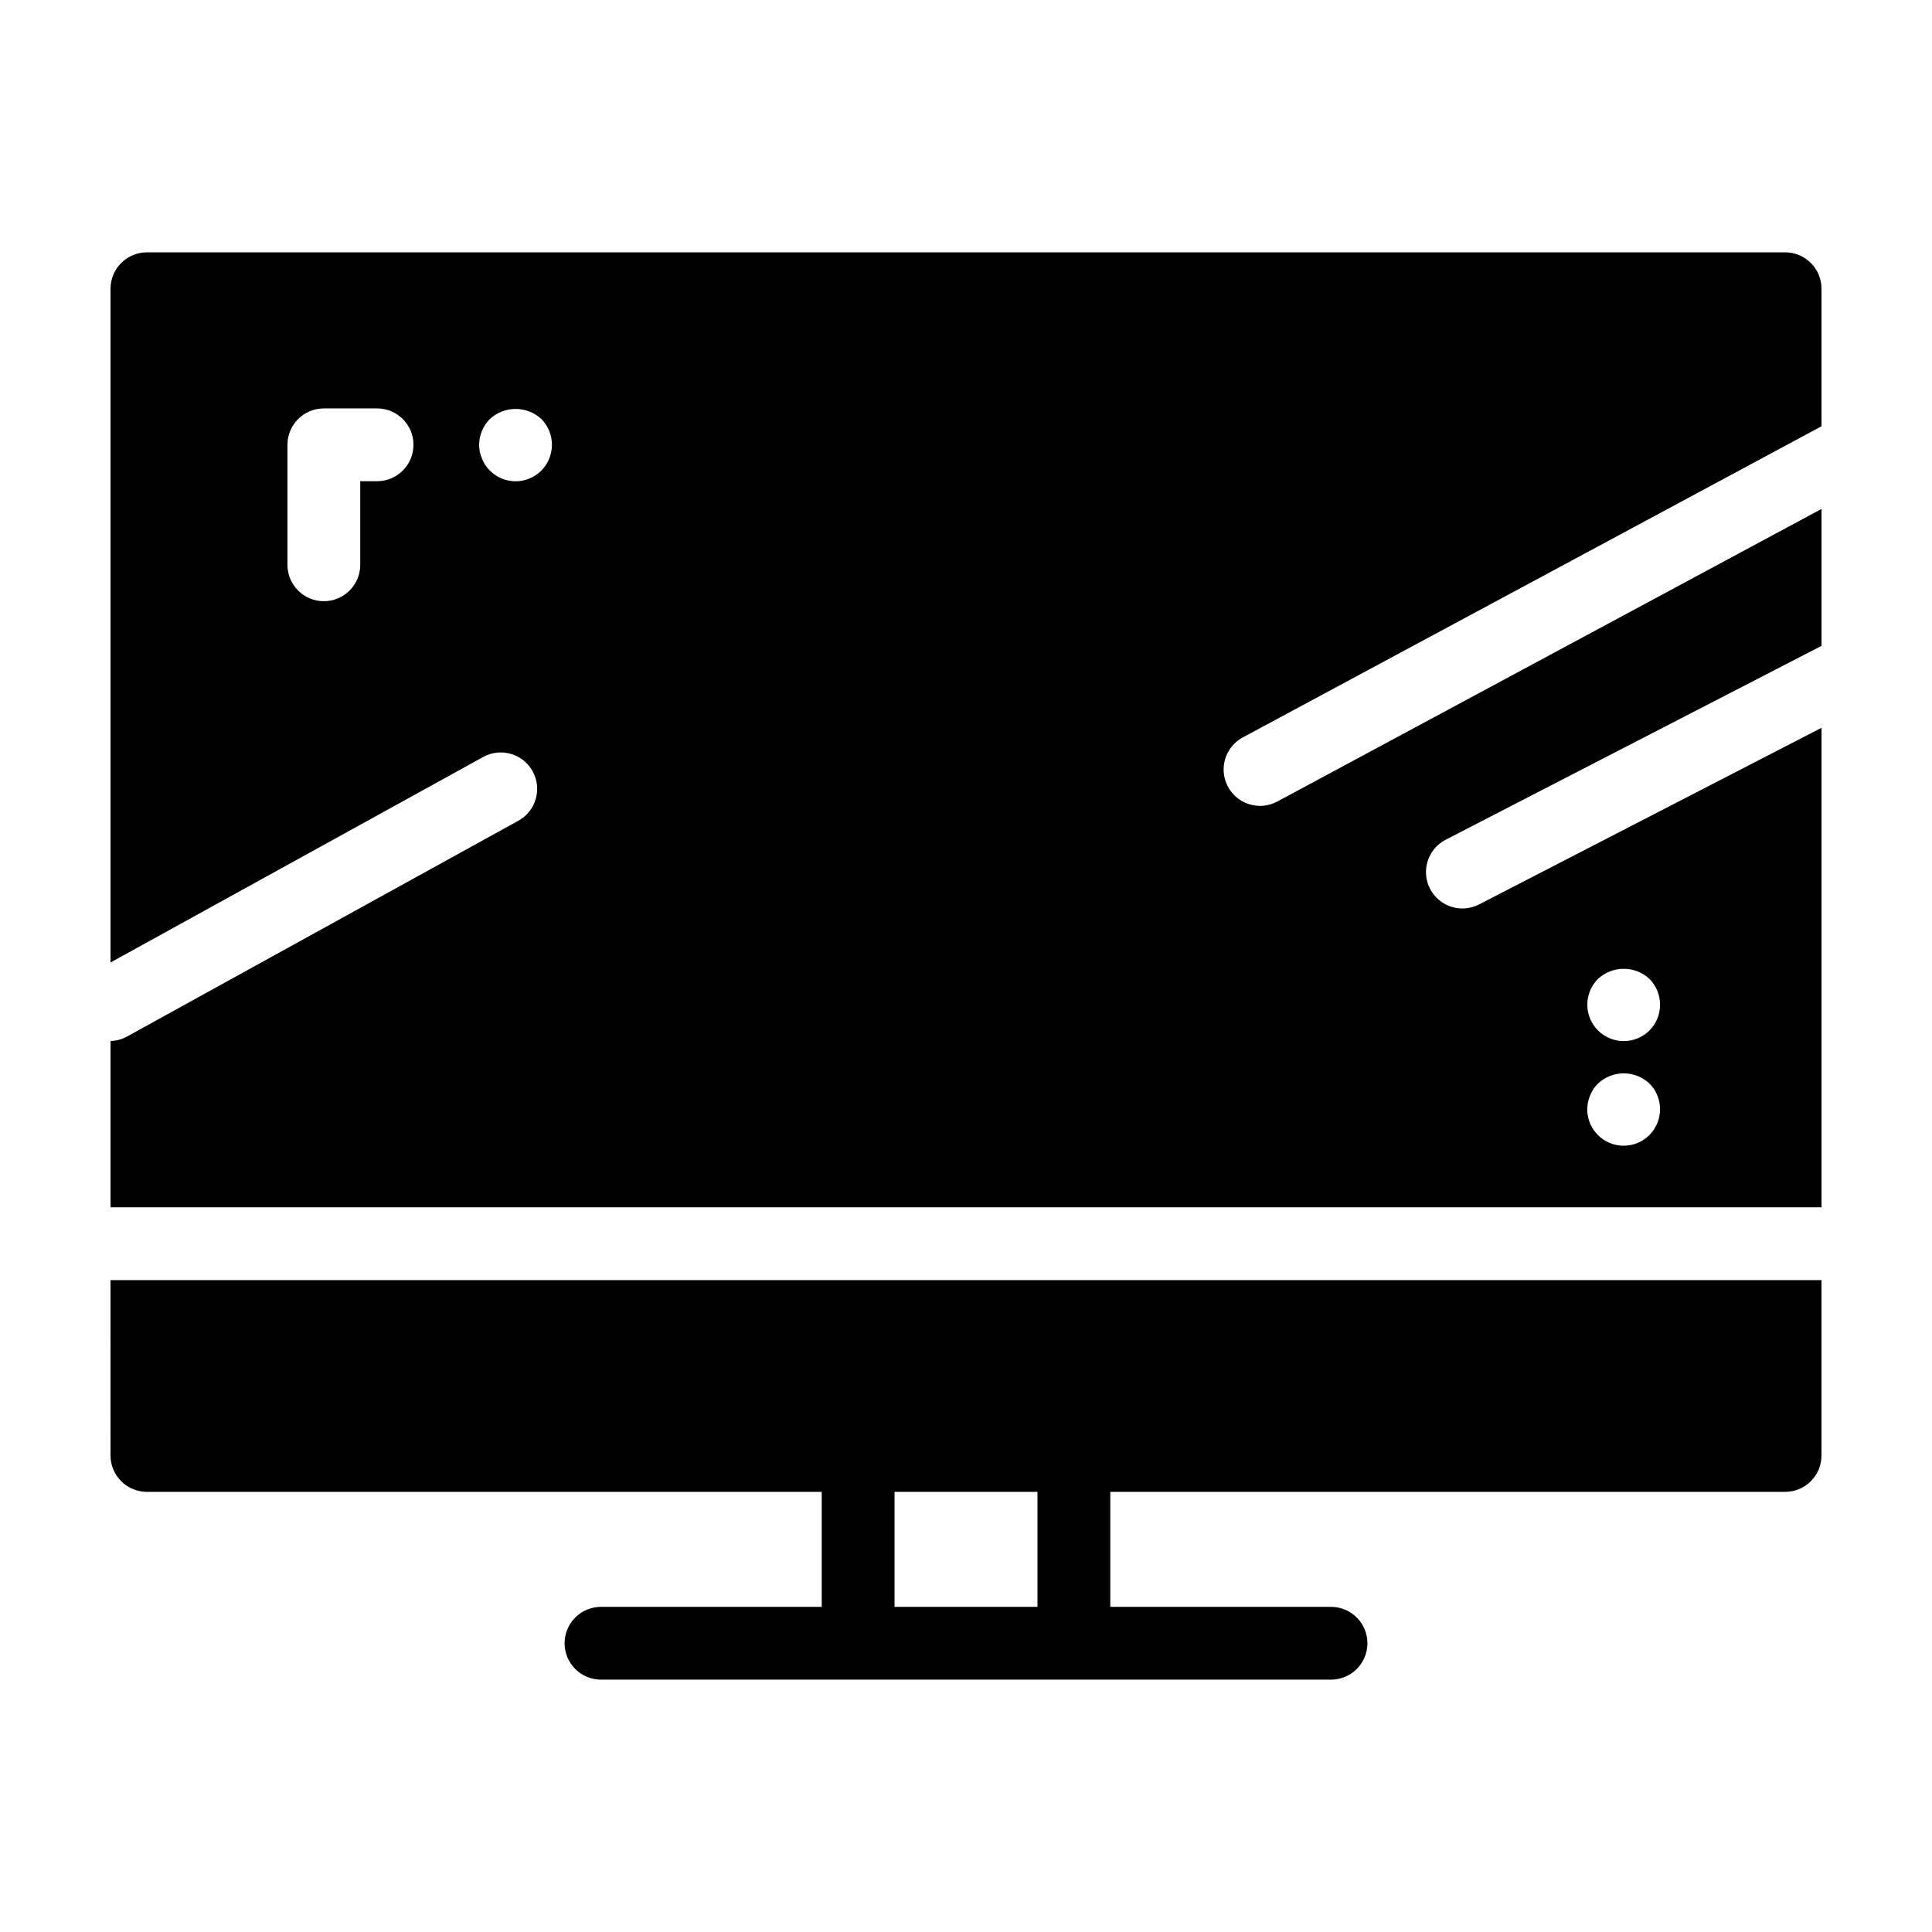
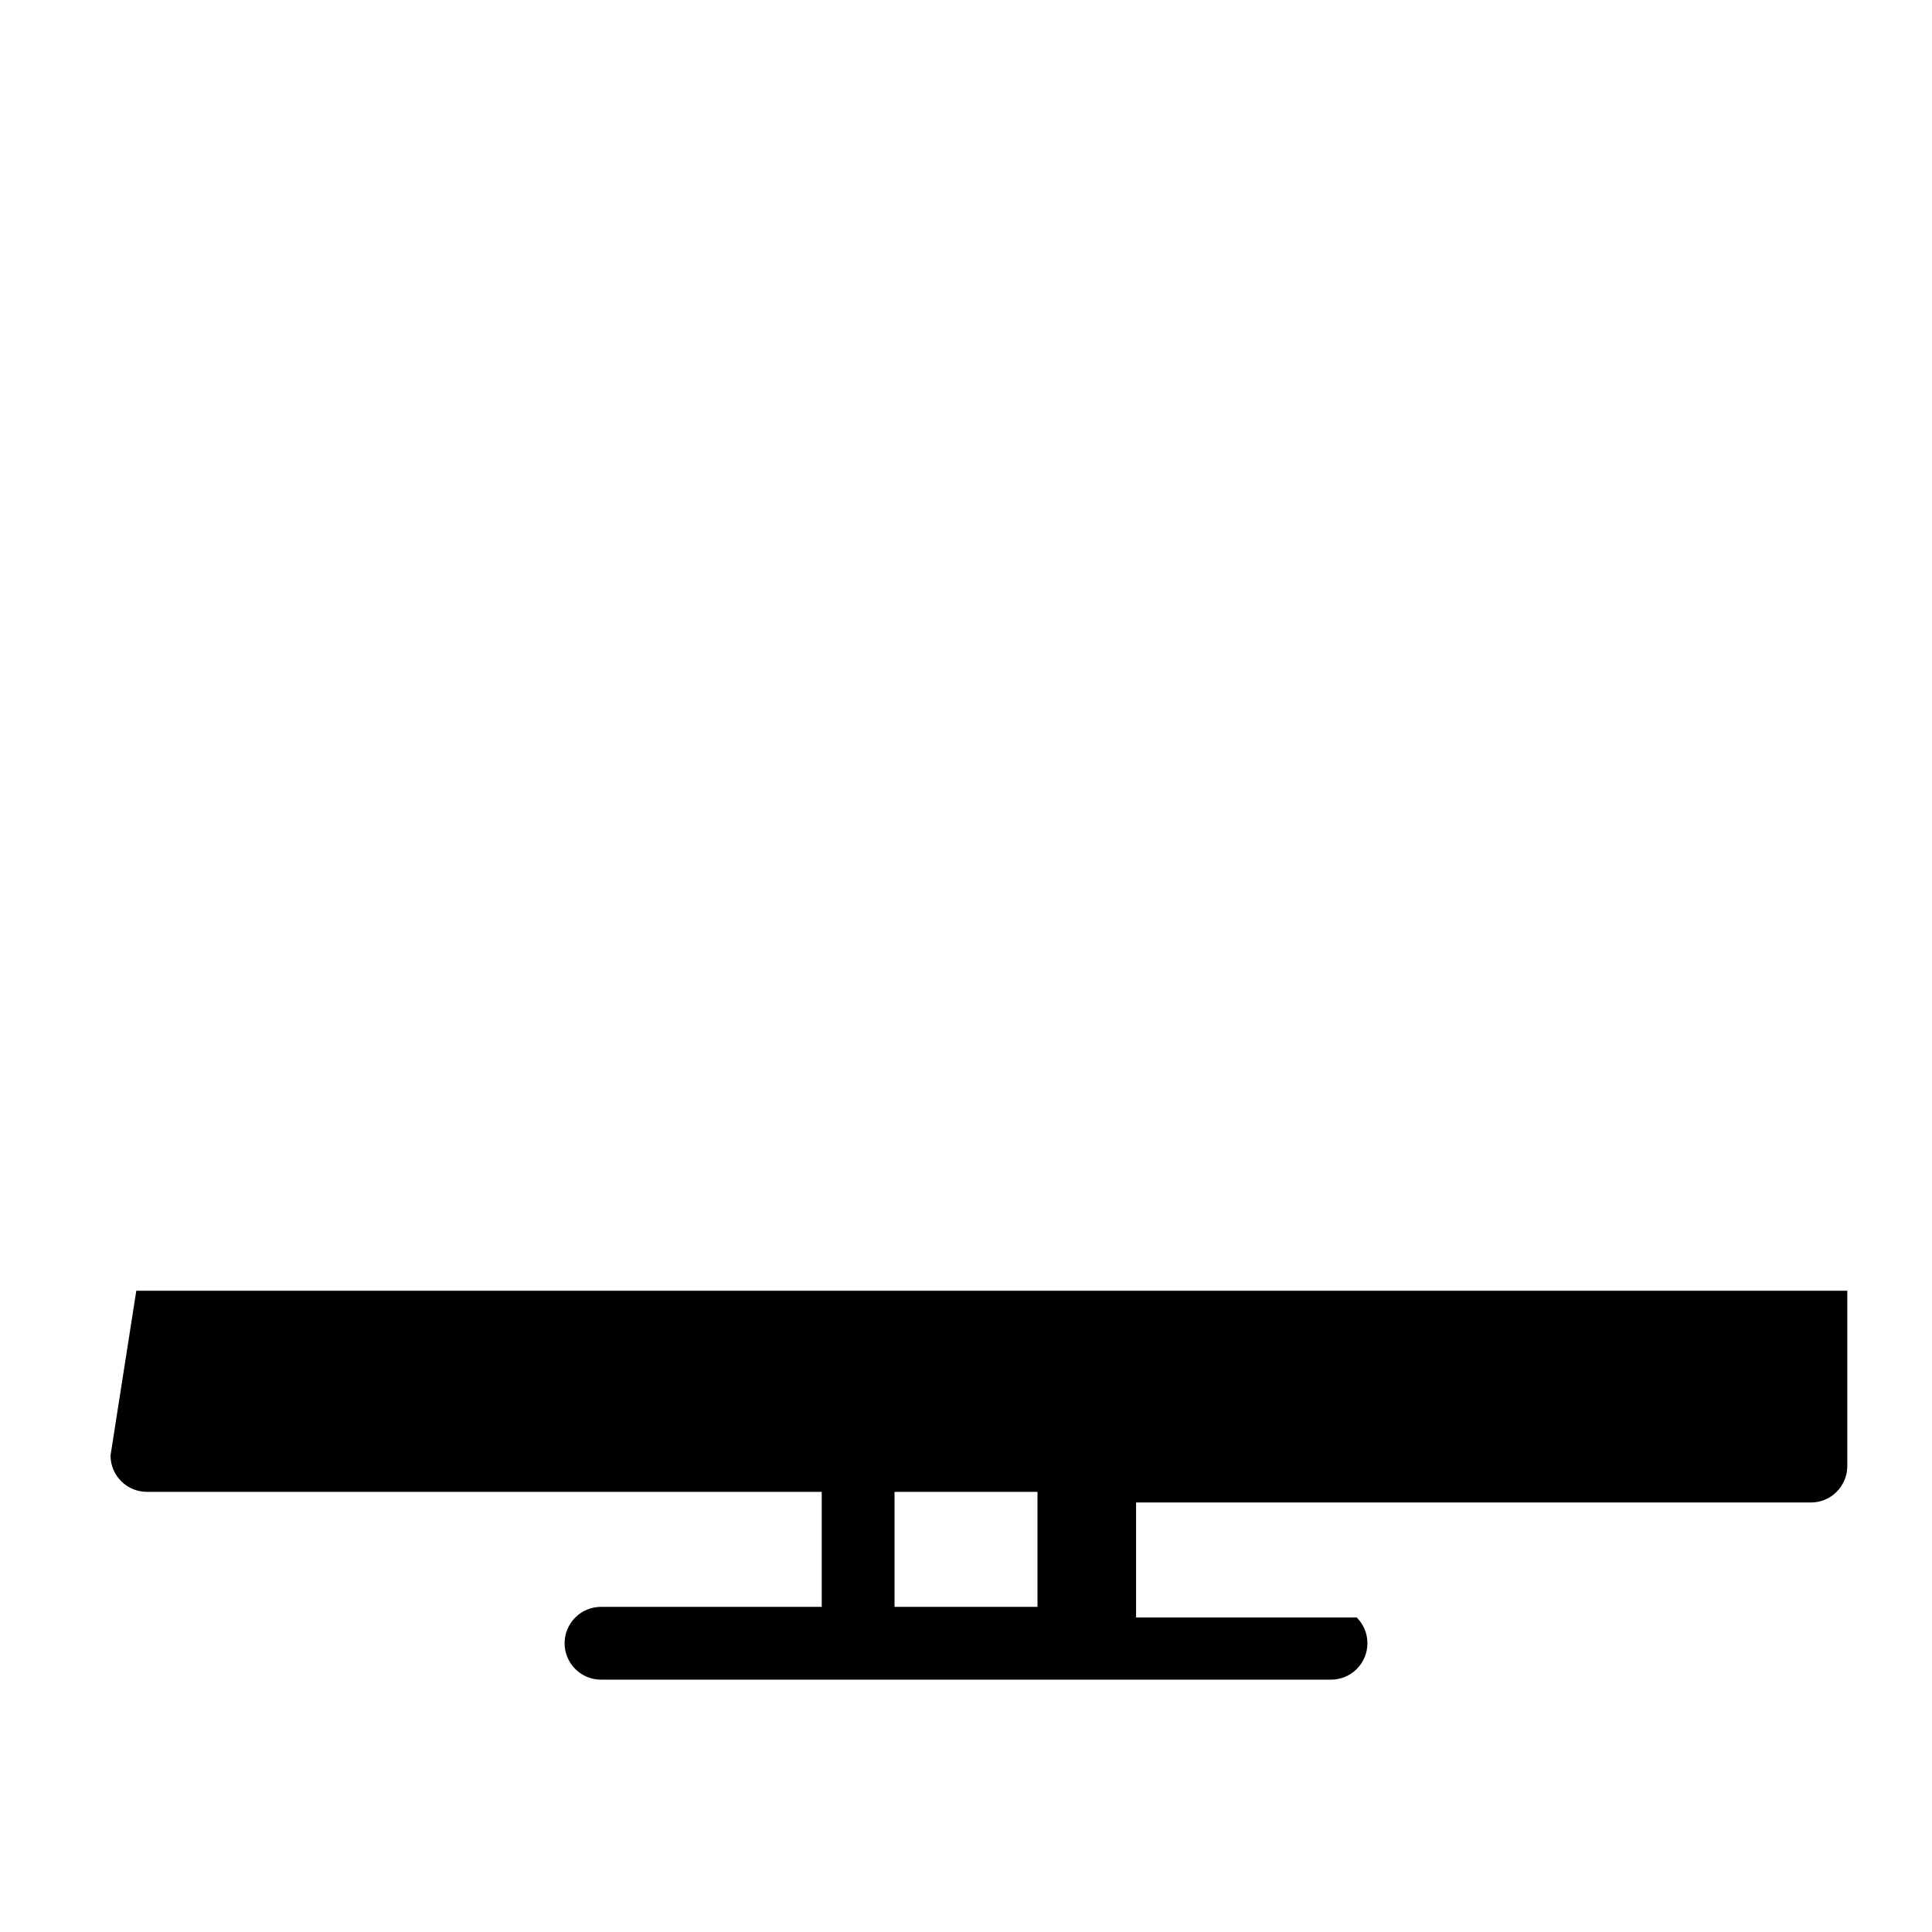
<svg xmlns="http://www.w3.org/2000/svg" fill="#000000" width="800px" height="800px" version="1.1" viewBox="144 144 512 512">
  <g>
-     <path d="m173.29 529.71c0 5.328 4.32 9.648 9.648 9.648h178.83v30.473h-58.477c-2.562-0.004-5.023 1.008-6.836 2.82-1.812 1.809-2.832 4.266-2.832 6.828s1.02 5.019 2.832 6.828c1.812 1.812 4.273 2.824 6.836 2.82h193.42c2.562 0.004 5.023-1.008 6.836-2.82 1.816-1.809 2.836-4.266 2.836-6.828s-1.02-5.019-2.836-6.828c-1.812-1.812-4.273-2.824-6.836-2.82h-58.473v-30.473h178.83c5.328 0 9.645-4.32 9.645-9.648v-46.473h-453.43zm207.77 9.648h37.883v30.473h-37.883z" />
-     <path d="m617.07 210.87h-434.13c-5.328 0.004-9.648 4.32-9.648 9.648v178.55l98.754-54.461c4.668-2.574 10.535-0.875 13.109 3.789 2.574 4.668 0.875 10.535-3.789 13.109l-103.73 57.203c-1.336 0.727-2.824 1.125-4.344 1.164v44.07h453.43v-127.07l-90.754 46.812c-2.277 1.172-4.922 1.395-7.359 0.617-2.438-0.777-4.465-2.492-5.641-4.766-2.441-4.734-0.582-10.555 4.152-13l99.602-51.375v-36.285l-144.26 77.559c-4.691 2.5-10.52 0.738-13.039-3.945-2.516-4.684-0.773-10.52 3.902-13.051l153.39-82.473v-36.449c0-5.328-4.316-9.645-9.645-9.648zm-49.59 192.55c3.852-3.57 9.801-3.57 13.652 0 1.797 1.828 2.801 4.289 2.797 6.852 0.008 0.633-0.059 1.262-0.191 1.883-0.105 0.613-0.281 1.211-0.531 1.781-0.242 0.586-0.531 1.152-0.871 1.688-0.363 0.516-0.766 1-1.203 1.449-3.769 3.769-9.883 3.769-13.652 0-3.769-3.769-3.769-9.883 0-13.652zm-2.652 32.656c0.141-0.609 0.336-1.207 0.578-1.785 0.242-0.586 0.531-1.148 0.867-1.688 0.352-0.523 0.754-1.008 1.207-1.445 3.832-3.617 9.82-3.617 13.652 0 0.438 0.449 0.84 0.934 1.203 1.445 0.34 0.539 0.629 1.102 0.871 1.688 0.25 0.574 0.426 1.172 0.531 1.785 0.133 0.617 0.199 1.25 0.191 1.883 0.008 2.562-1.008 5.019-2.816 6.836-1.812 1.812-4.269 2.832-6.832 2.832s-5.019-1.02-6.828-2.832c-1.809-1.816-2.824-4.273-2.816-6.836 0.016-0.633 0.078-1.262 0.191-1.883zm-320.88-164.55h-4.477v22.148c0 5.328-4.32 9.648-9.648 9.648s-9.648-4.32-9.648-9.648v-31.793c0-5.328 4.32-9.648 9.648-9.648h14.125c5.32 0.012 9.625 4.328 9.625 9.648 0 5.316-4.305 9.633-9.625 9.645zm43.52-2.828c-1.805 1.82-4.262 2.848-6.824 2.848-2.566 0-5.023-1.027-6.828-2.848-0.453-0.438-0.855-0.922-1.203-1.445-0.34-0.539-0.629-1.102-0.871-1.688-0.234-0.582-0.43-1.18-0.578-1.785-0.109-0.621-0.176-1.254-0.191-1.883 0.012-2.566 1.035-5.027 2.844-6.852 3.852-3.566 9.801-3.566 13.652 0 3.731 3.789 3.731 9.867 0 13.652z" />
+     <path d="m173.29 529.71c0 5.328 4.32 9.648 9.648 9.648h178.83v30.473h-58.477c-2.562-0.004-5.023 1.008-6.836 2.82-1.812 1.809-2.832 4.266-2.832 6.828s1.02 5.019 2.832 6.828c1.812 1.812 4.273 2.824 6.836 2.82h193.42c2.562 0.004 5.023-1.008 6.836-2.82 1.816-1.809 2.836-4.266 2.836-6.828s-1.02-5.019-2.836-6.828h-58.473v-30.473h178.83c5.328 0 9.645-4.32 9.645-9.648v-46.473h-453.43zm207.77 9.648h37.883v30.473h-37.883z" />
  </g>
</svg>